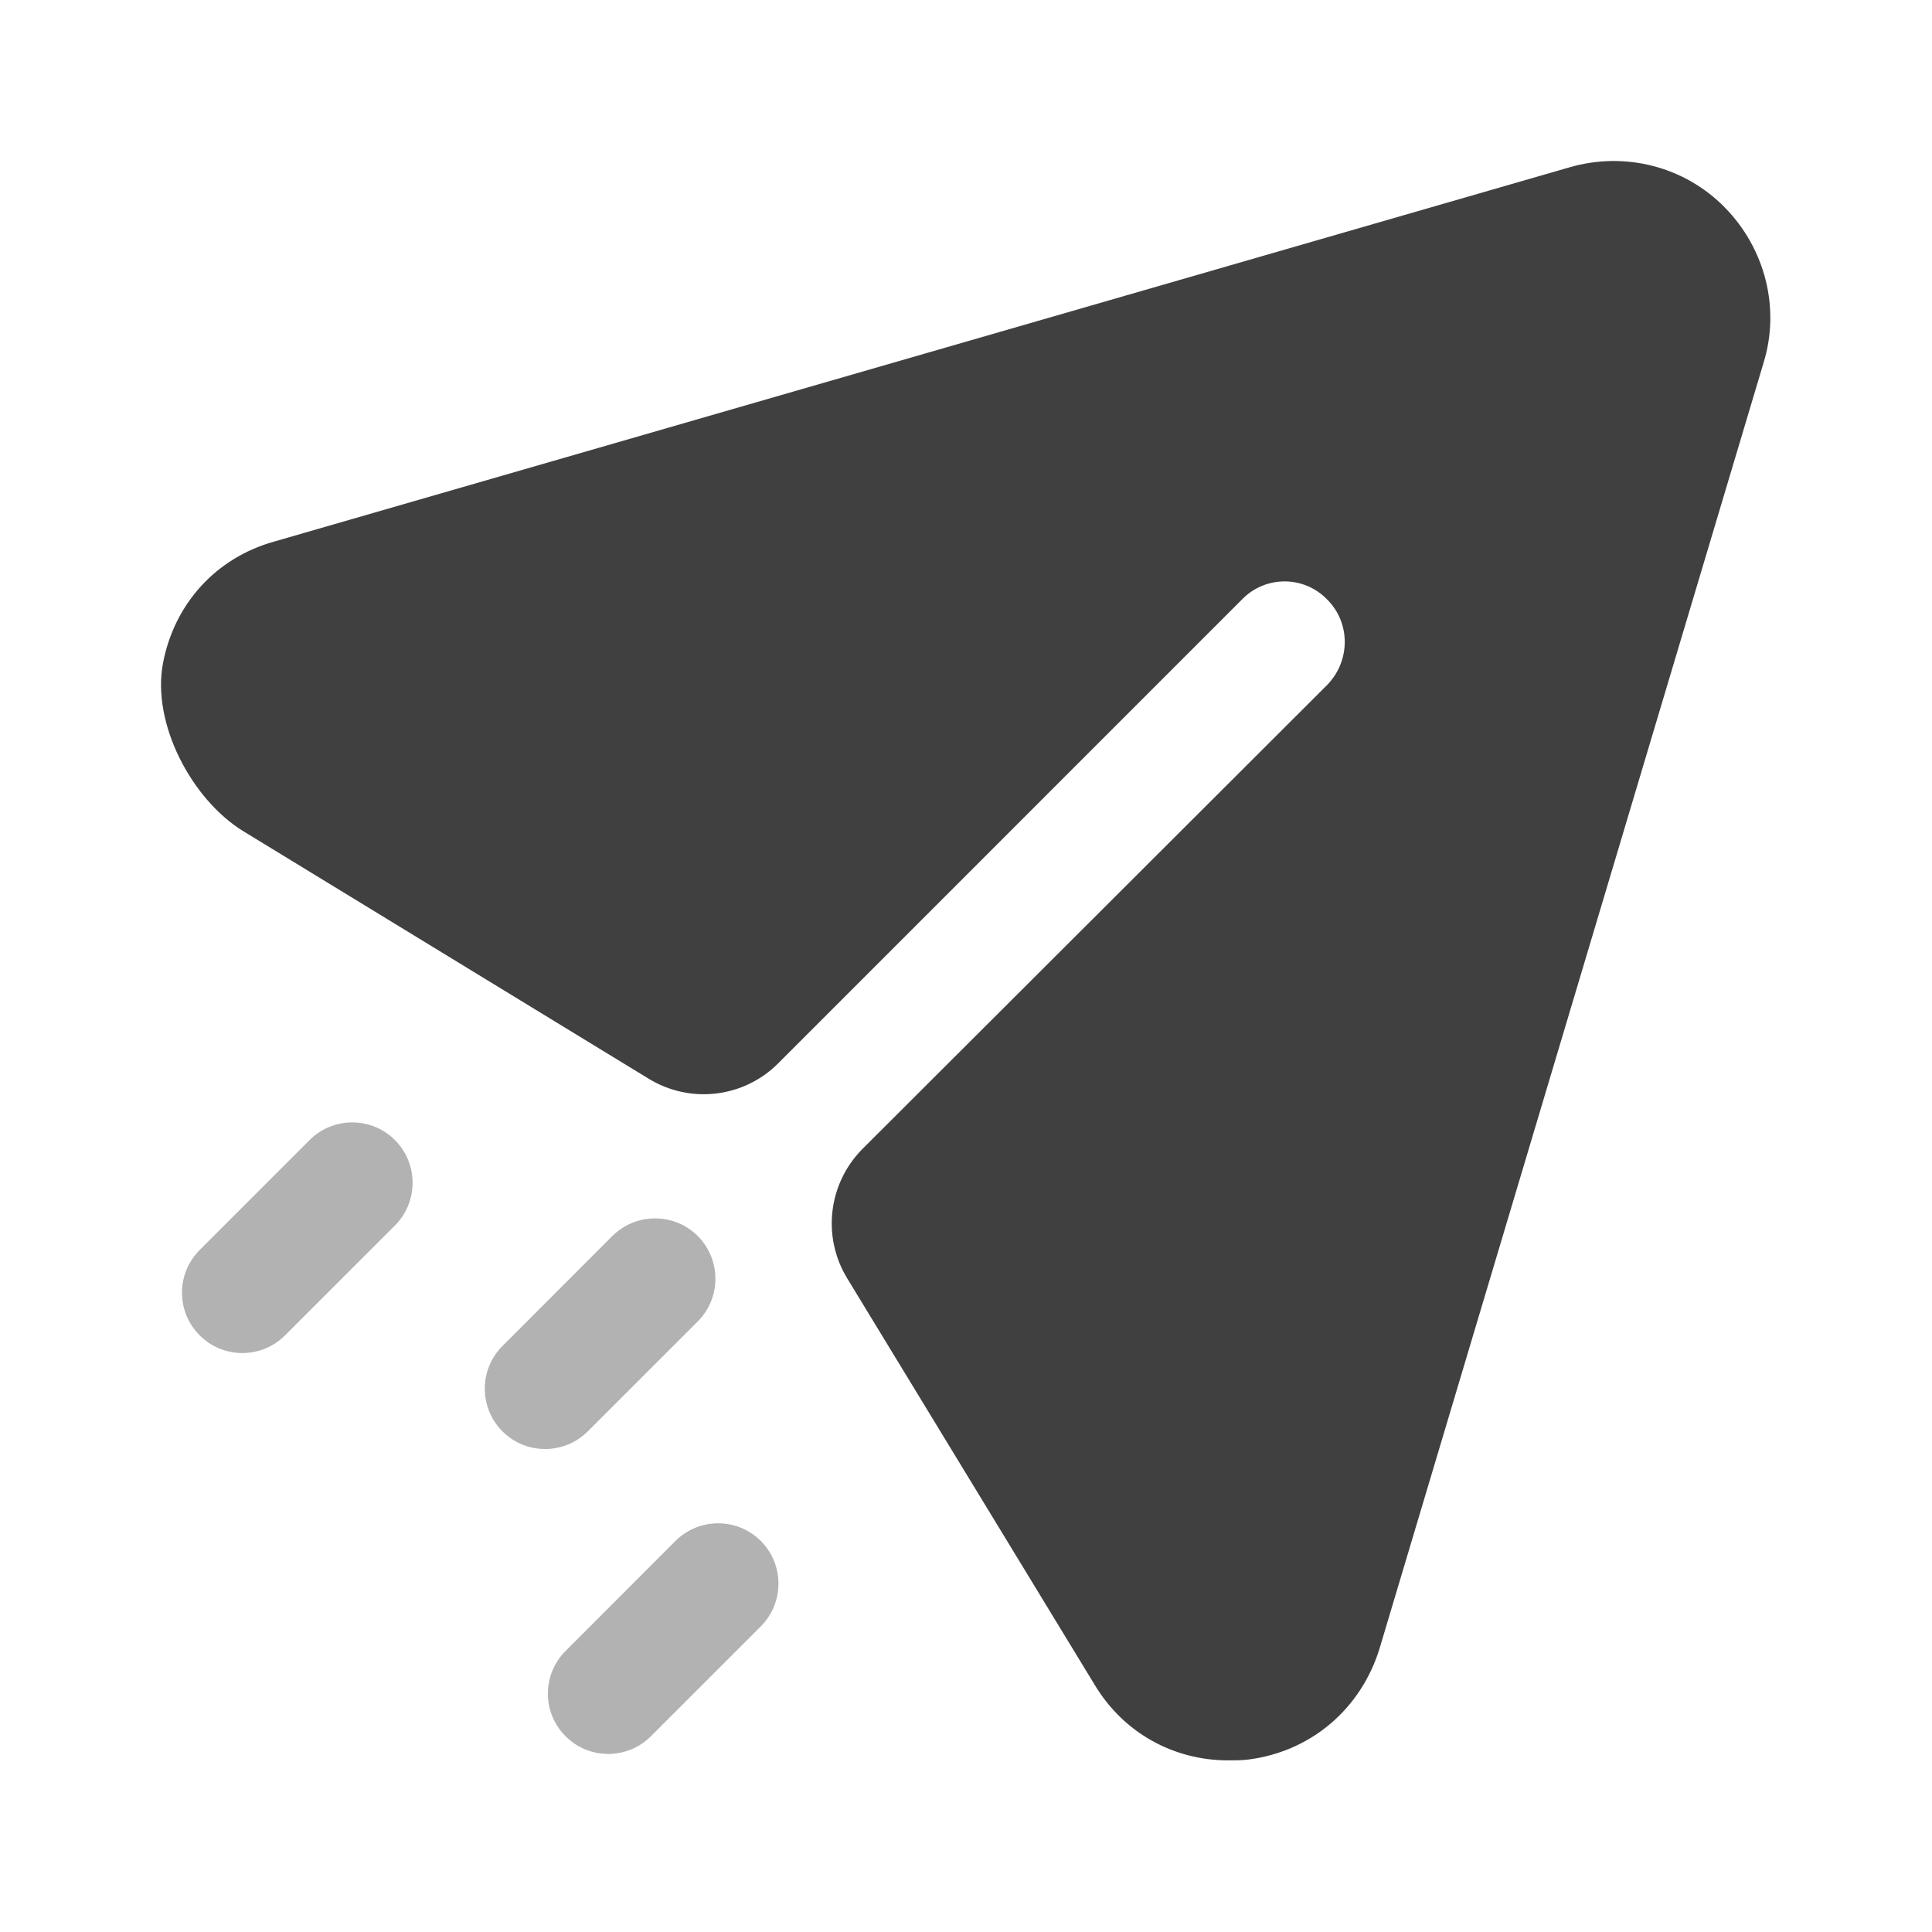
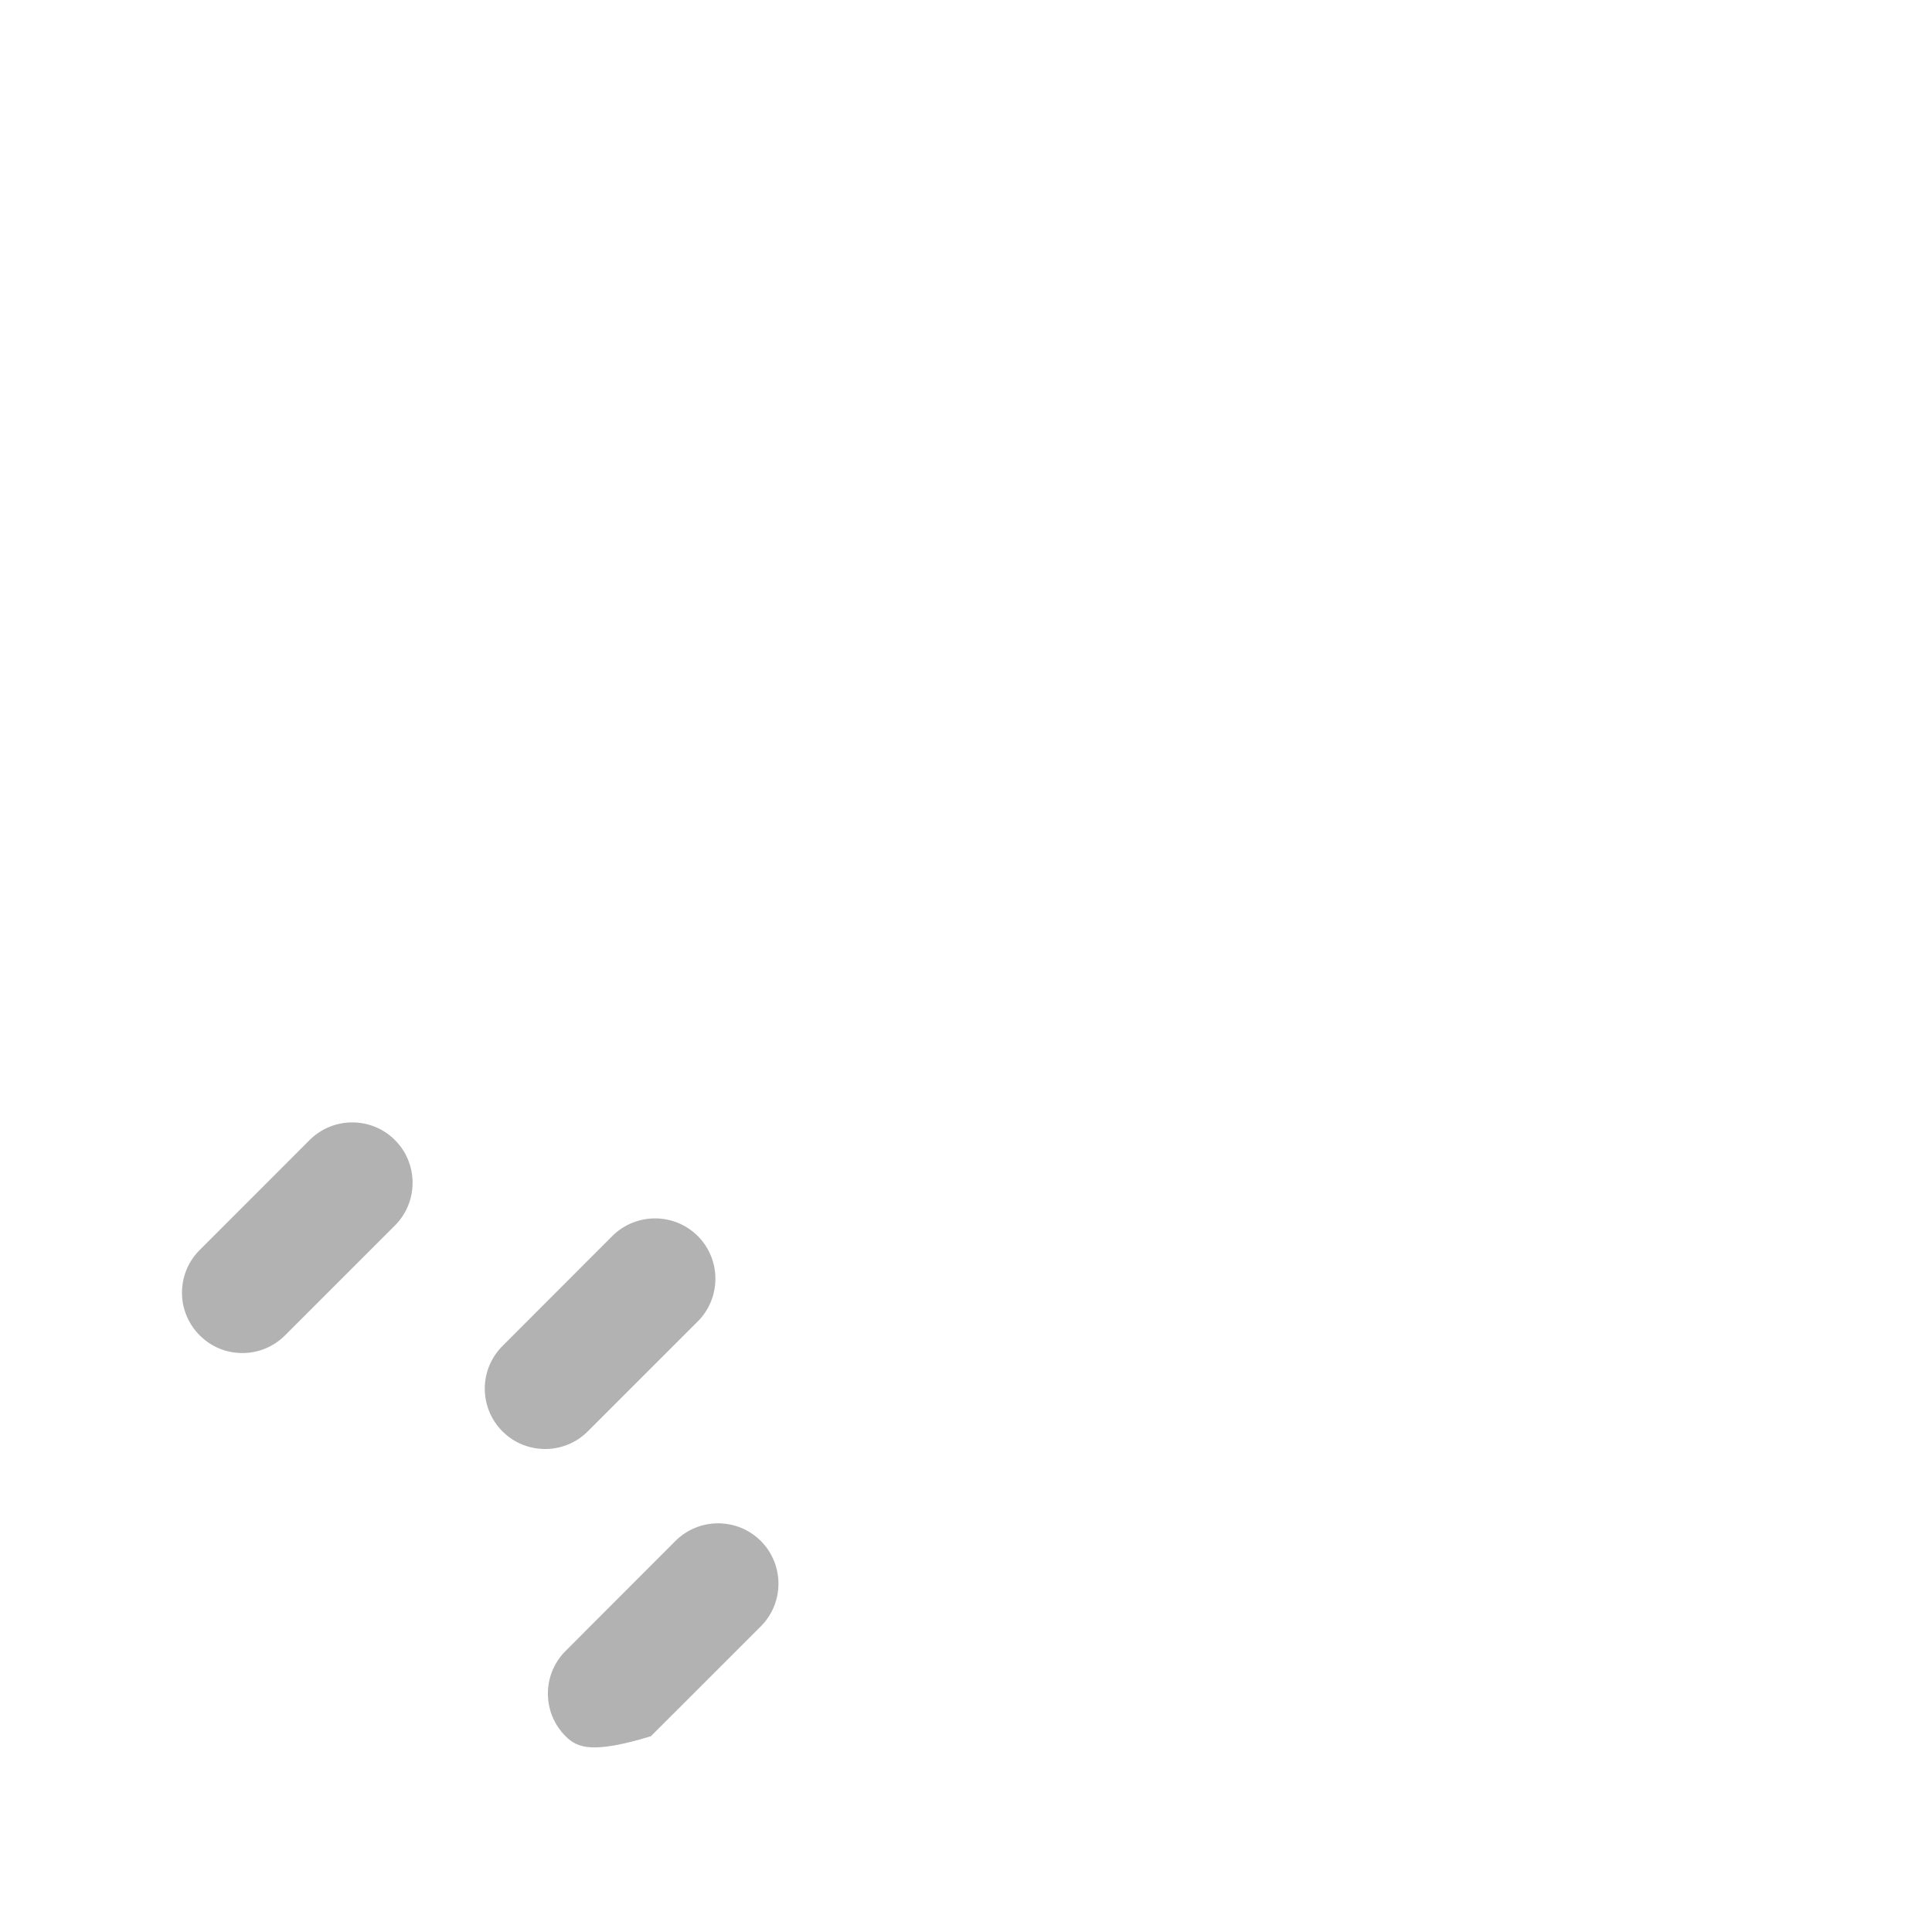
<svg xmlns="http://www.w3.org/2000/svg" width="30" height="30" viewBox="0 0 30 30" fill="none">
-   <path d="M26.784 3.223C26.159 2.584 25.234 2.348 24.372 2.598L4.259 8.409C3.349 8.662 2.704 9.383 2.531 10.298C2.353 11.23 2.973 12.415 3.783 12.91L10.072 16.75C10.717 17.145 11.549 17.047 12.083 16.512L19.284 9.31C19.647 8.934 20.247 8.934 20.609 9.31C20.972 9.672 20.972 10.26 20.609 10.635L13.396 17.837C12.861 18.372 12.761 19.202 13.154 19.848L16.997 26.16C17.447 26.909 18.222 27.335 19.072 27.335C19.172 27.335 19.284 27.335 19.384 27.322C20.359 27.198 21.134 26.534 21.422 25.597L27.384 5.635C27.647 4.785 27.409 3.86 26.784 3.223Z" fill="#404040" />
-   <path opacity="0.4" d="M11.814 23.928C12.179 24.294 12.179 24.888 11.814 25.254L10.107 26.96C9.924 27.144 9.684 27.235 9.444 27.235C9.204 27.235 8.964 27.144 8.782 26.96C8.416 26.594 8.416 26.002 8.782 25.636L10.488 23.928C10.854 23.563 11.448 23.563 11.814 23.928ZM10.835 19.193C11.2 19.559 11.2 20.153 10.835 20.519L9.127 22.226C8.945 22.409 8.705 22.5 8.465 22.5C8.225 22.5 7.985 22.409 7.802 22.226C7.436 21.859 7.436 21.267 7.802 20.901L9.508 19.193C9.875 18.828 10.468 18.828 10.835 19.193ZM6.133 17.703C6.498 18.069 6.498 18.663 6.133 19.029L4.426 20.735C4.243 20.919 4.003 21.01 3.763 21.01C3.523 21.01 3.283 20.919 3.101 20.735C2.734 20.369 2.734 19.776 3.101 19.41L4.807 17.703C5.173 17.337 5.767 17.337 6.133 17.703Z" fill="#404040" />
+   <path opacity="0.4" d="M11.814 23.928C12.179 24.294 12.179 24.888 11.814 25.254L10.107 26.96C9.204 27.235 8.964 27.144 8.782 26.96C8.416 26.594 8.416 26.002 8.782 25.636L10.488 23.928C10.854 23.563 11.448 23.563 11.814 23.928ZM10.835 19.193C11.2 19.559 11.2 20.153 10.835 20.519L9.127 22.226C8.945 22.409 8.705 22.5 8.465 22.5C8.225 22.5 7.985 22.409 7.802 22.226C7.436 21.859 7.436 21.267 7.802 20.901L9.508 19.193C9.875 18.828 10.468 18.828 10.835 19.193ZM6.133 17.703C6.498 18.069 6.498 18.663 6.133 19.029L4.426 20.735C4.243 20.919 4.003 21.01 3.763 21.01C3.523 21.01 3.283 20.919 3.101 20.735C2.734 20.369 2.734 19.776 3.101 19.41L4.807 17.703C5.173 17.337 5.767 17.337 6.133 17.703Z" fill="#404040" />
</svg>